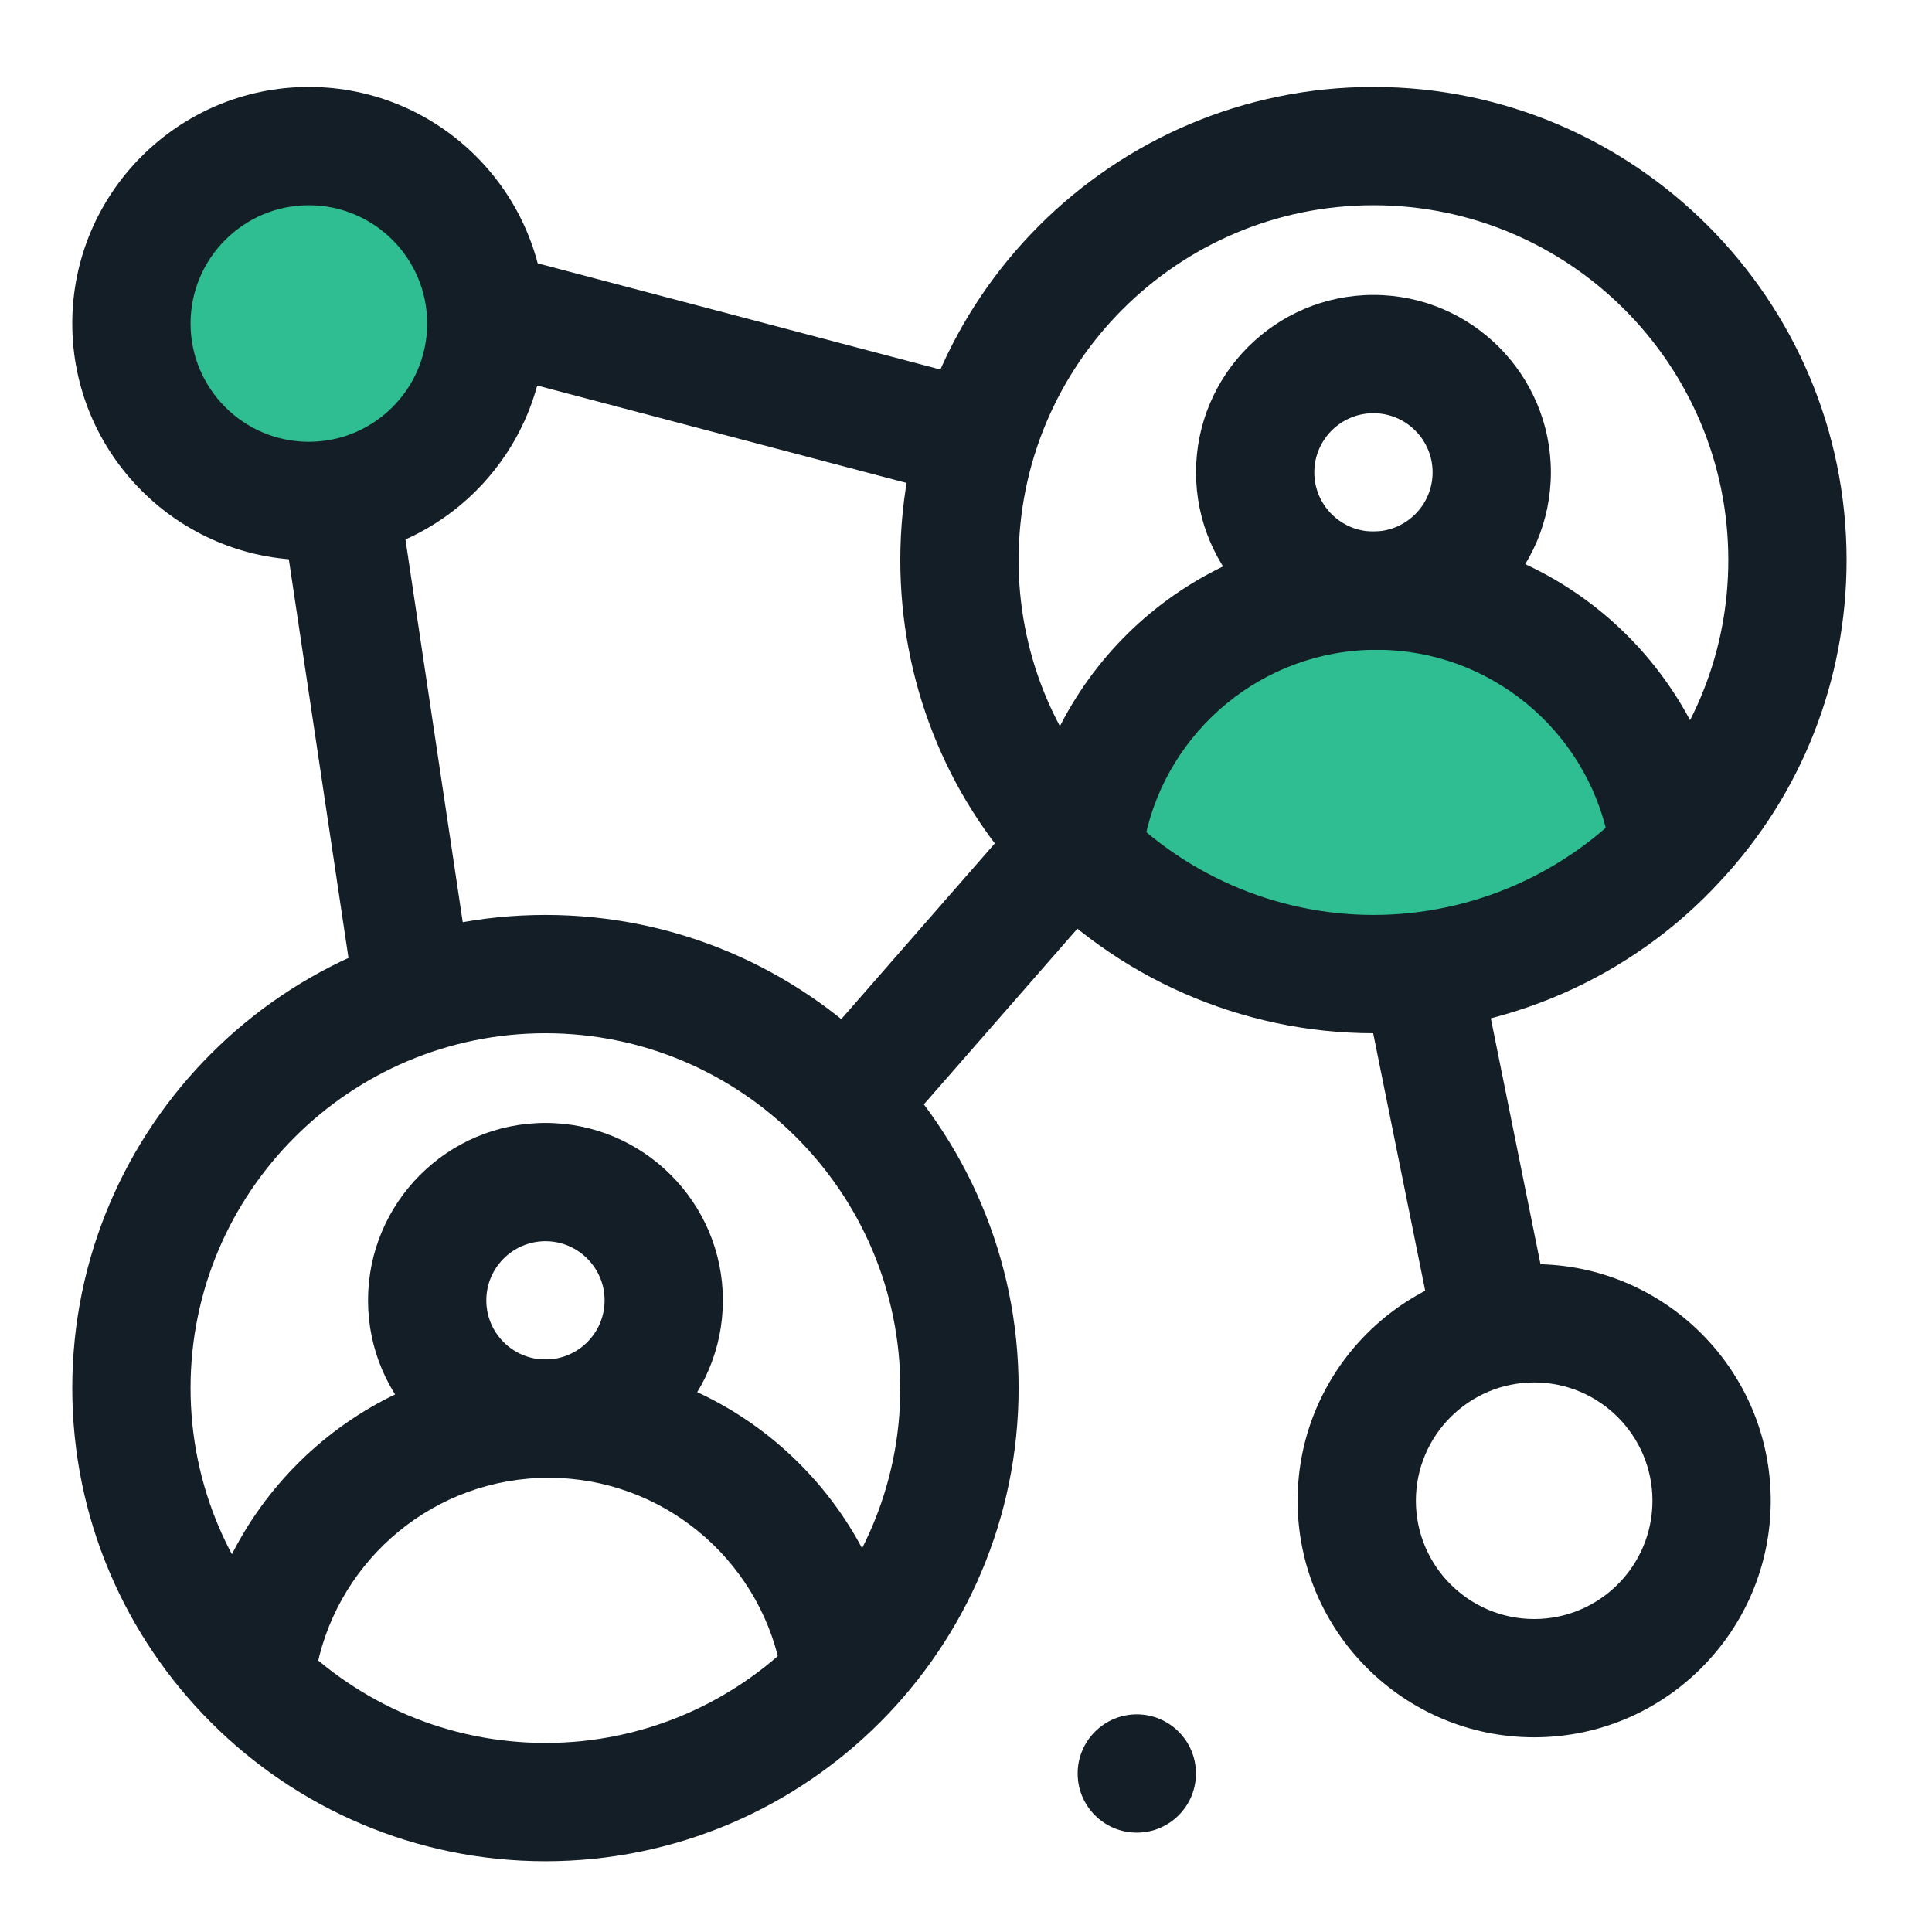
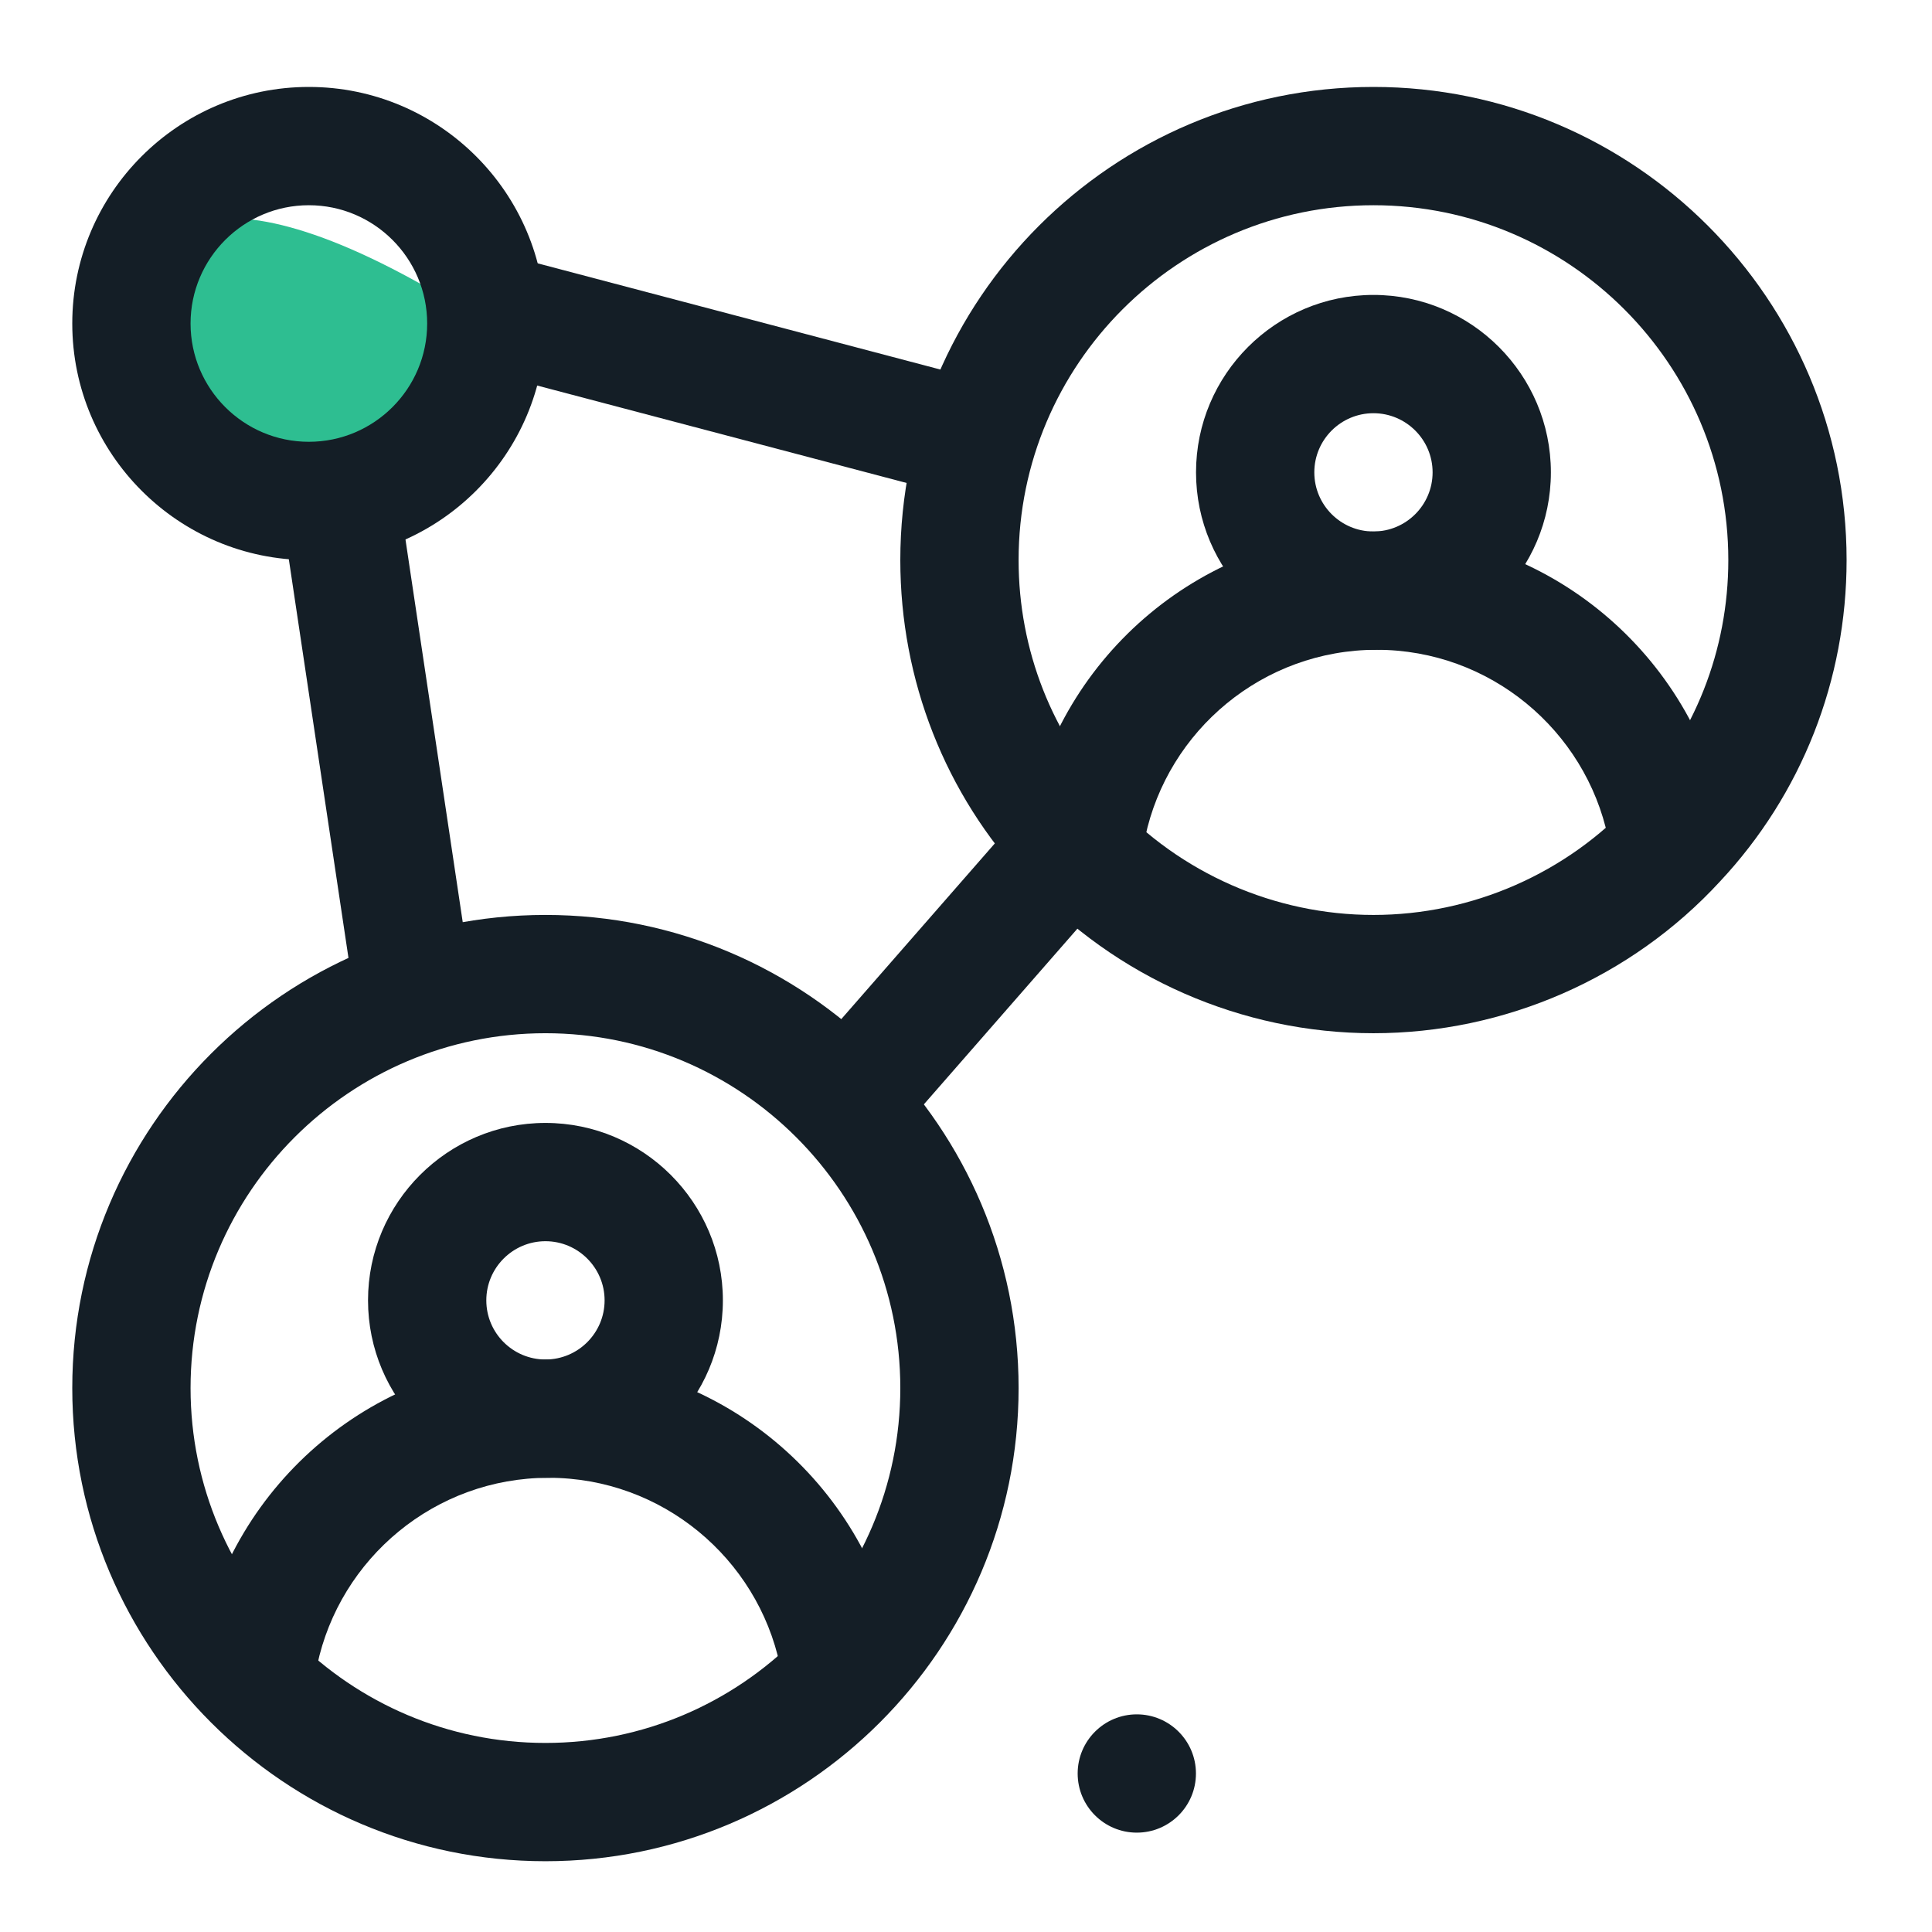
<svg xmlns="http://www.w3.org/2000/svg" width="49" height="49" viewBox="0 0 49 49" fill="none">
-   <path d="M7.833 12.705C10.319 12.705 12.334 10.69 12.334 8.205C12.334 5.72 10.319 3.705 7.833 3.705C5.348 3.705 3.333 5.72 3.333 8.205C3.333 10.69 5.348 12.705 7.833 12.705Z" fill="#2EBE91" />
-   <path d="M42.528 21.33C40.623 23.4 37.878 24.705 34.833 24.705C31.788 24.705 29.043 23.4 27.138 21.33C27.678 17.565 30.918 14.685 34.833 14.685C38.748 14.685 41.988 17.565 42.528 21.33Z" fill="#2EBE91" />
+   <path d="M7.833 12.705C10.319 12.705 12.334 10.69 12.334 8.205C5.348 3.705 3.333 5.72 3.333 8.205C3.333 10.69 5.348 12.705 7.833 12.705Z" fill="#2EBE91" />
  <path d="M28.832 46.48C29.66 46.48 30.332 45.809 30.332 44.98C30.332 44.152 29.66 43.48 28.832 43.48C28.004 43.48 27.332 44.152 27.332 44.98C27.332 45.809 28.004 46.48 28.832 46.48Z" fill="#141E26" />
  <path d="M13.834 37.48C11.352 37.48 9.334 35.462 9.334 32.98C9.334 30.5 11.352 28.48 13.834 28.48C16.314 28.48 18.334 30.5 18.334 32.98C18.334 35.462 16.314 37.48 13.834 37.48ZM13.834 31.48C13.007 31.48 12.334 32.153 12.334 32.98C12.334 33.809 13.007 34.48 13.834 34.48C14.66 34.48 15.334 33.809 15.334 32.98C15.334 32.153 14.66 31.48 13.834 31.48Z" fill="#141E26" />
  <path d="M21.257 43.48C20.526 43.48 19.934 42.95 19.782 42.236C19.208 39.522 16.794 37.48 13.913 37.48C11.031 37.48 8.618 39.522 8.044 42.236C7.892 42.95 7.3 43.48 6.569 43.48C5.648 43.48 4.904 42.653 5.08 41.749C5.888 37.612 9.542 34.48 13.913 34.48C18.284 34.48 21.936 37.612 22.747 41.749C22.924 42.653 22.178 43.48 21.257 43.48Z" fill="#141E26" />
  <path d="M13.834 47.205C7.217 47.205 1.833 41.822 1.833 35.205C1.833 28.589 7.217 23.205 13.834 23.205C20.45 23.205 25.834 28.589 25.834 35.205C25.834 41.822 20.45 47.205 13.834 47.205ZM13.834 26.205C8.87 26.205 4.833 30.242 4.833 35.205C4.833 40.169 8.87 44.205 13.834 44.205C18.797 44.205 22.834 40.169 22.834 35.205C22.834 30.242 18.797 26.205 13.834 26.205Z" fill="#141E26" />
  <path d="M34.834 16.48C32.352 16.48 30.334 14.461 30.334 11.98C30.334 9.499 32.352 7.48 34.834 7.48C37.315 7.48 39.334 9.499 39.334 11.98C39.334 14.461 37.315 16.48 34.834 16.48ZM34.834 10.48C34.007 10.48 33.334 11.152 33.334 11.98C33.334 12.809 34.007 13.48 34.834 13.48C35.66 13.48 36.334 12.809 36.334 11.98C36.334 11.152 35.66 10.48 34.834 10.48Z" fill="#141E26" />
  <path d="M42.257 22.48C41.526 22.48 40.934 21.95 40.782 21.235C40.208 18.522 37.794 16.48 34.913 16.48C32.032 16.48 29.618 18.522 29.044 21.235C28.892 21.95 28.299 22.48 27.569 22.48C26.648 22.48 25.904 21.652 26.079 20.75C26.888 16.613 30.542 13.48 34.913 13.48C39.284 13.48 42.937 16.613 43.746 20.75C43.923 21.652 43.178 22.48 42.257 22.48Z" fill="#141E26" />
  <path d="M34.834 26.205C31.499 26.205 28.292 24.798 26.035 22.346C23.972 20.144 22.834 17.25 22.834 14.205C22.834 7.589 28.217 2.205 34.834 2.205C41.45 2.205 46.834 7.589 46.834 14.205C46.834 17.249 45.694 20.144 43.623 22.356C41.375 24.8 38.168 26.205 34.834 26.205ZM34.834 5.205C29.87 5.205 25.834 9.242 25.834 14.205C25.834 16.485 26.686 18.651 28.233 20.304C29.933 22.151 32.336 23.205 34.834 23.205C37.331 23.205 39.734 22.152 41.425 20.315C42.981 18.651 43.834 16.484 43.834 14.205C43.834 9.242 39.797 5.205 34.834 5.205Z" fill="#141E26" />
-   <path d="M38.91 44.062C35.601 44.062 32.91 41.371 32.91 38.062C32.91 34.754 35.601 32.062 38.91 32.062C42.219 32.062 44.91 34.754 44.91 38.062C44.91 41.371 42.219 44.062 38.91 44.062ZM38.91 35.062C37.256 35.062 35.91 36.408 35.91 38.062C35.91 39.717 37.256 41.062 38.91 41.062C40.565 41.062 41.91 39.717 41.91 38.062C41.91 36.408 40.565 35.062 38.91 35.062Z" fill="#141E26" />
  <path d="M7.833 14.205C4.524 14.205 1.833 11.514 1.833 8.205C1.833 4.896 4.524 2.205 7.833 2.205C11.143 2.205 13.834 4.896 13.834 8.205C13.834 11.514 11.143 14.205 7.833 14.205ZM7.833 5.205C6.179 5.205 4.833 6.551 4.833 8.205C4.833 9.86 6.179 11.205 7.833 11.205C9.488 11.205 10.834 9.86 10.834 8.205C10.834 6.551 9.488 5.205 7.833 5.205Z" fill="#141E26" />
-   <path d="M34.579 24.978L37.519 24.384L39.308 33.239L36.368 33.833L34.579 24.978Z" fill="#141E26" />
  <path d="M20.255 27.085L26.151 20.338L28.41 22.312L22.514 29.059L20.255 27.085Z" fill="#141E26" />
  <path d="M7.127 12.858L10.094 12.414L11.9 24.485L8.933 24.929L7.127 12.858Z" fill="#141E26" />
  <path d="M11.935 9.333L12.7 6.432L25.161 9.718L24.396 12.619L11.935 9.333Z" fill="#141E26" />
</svg>